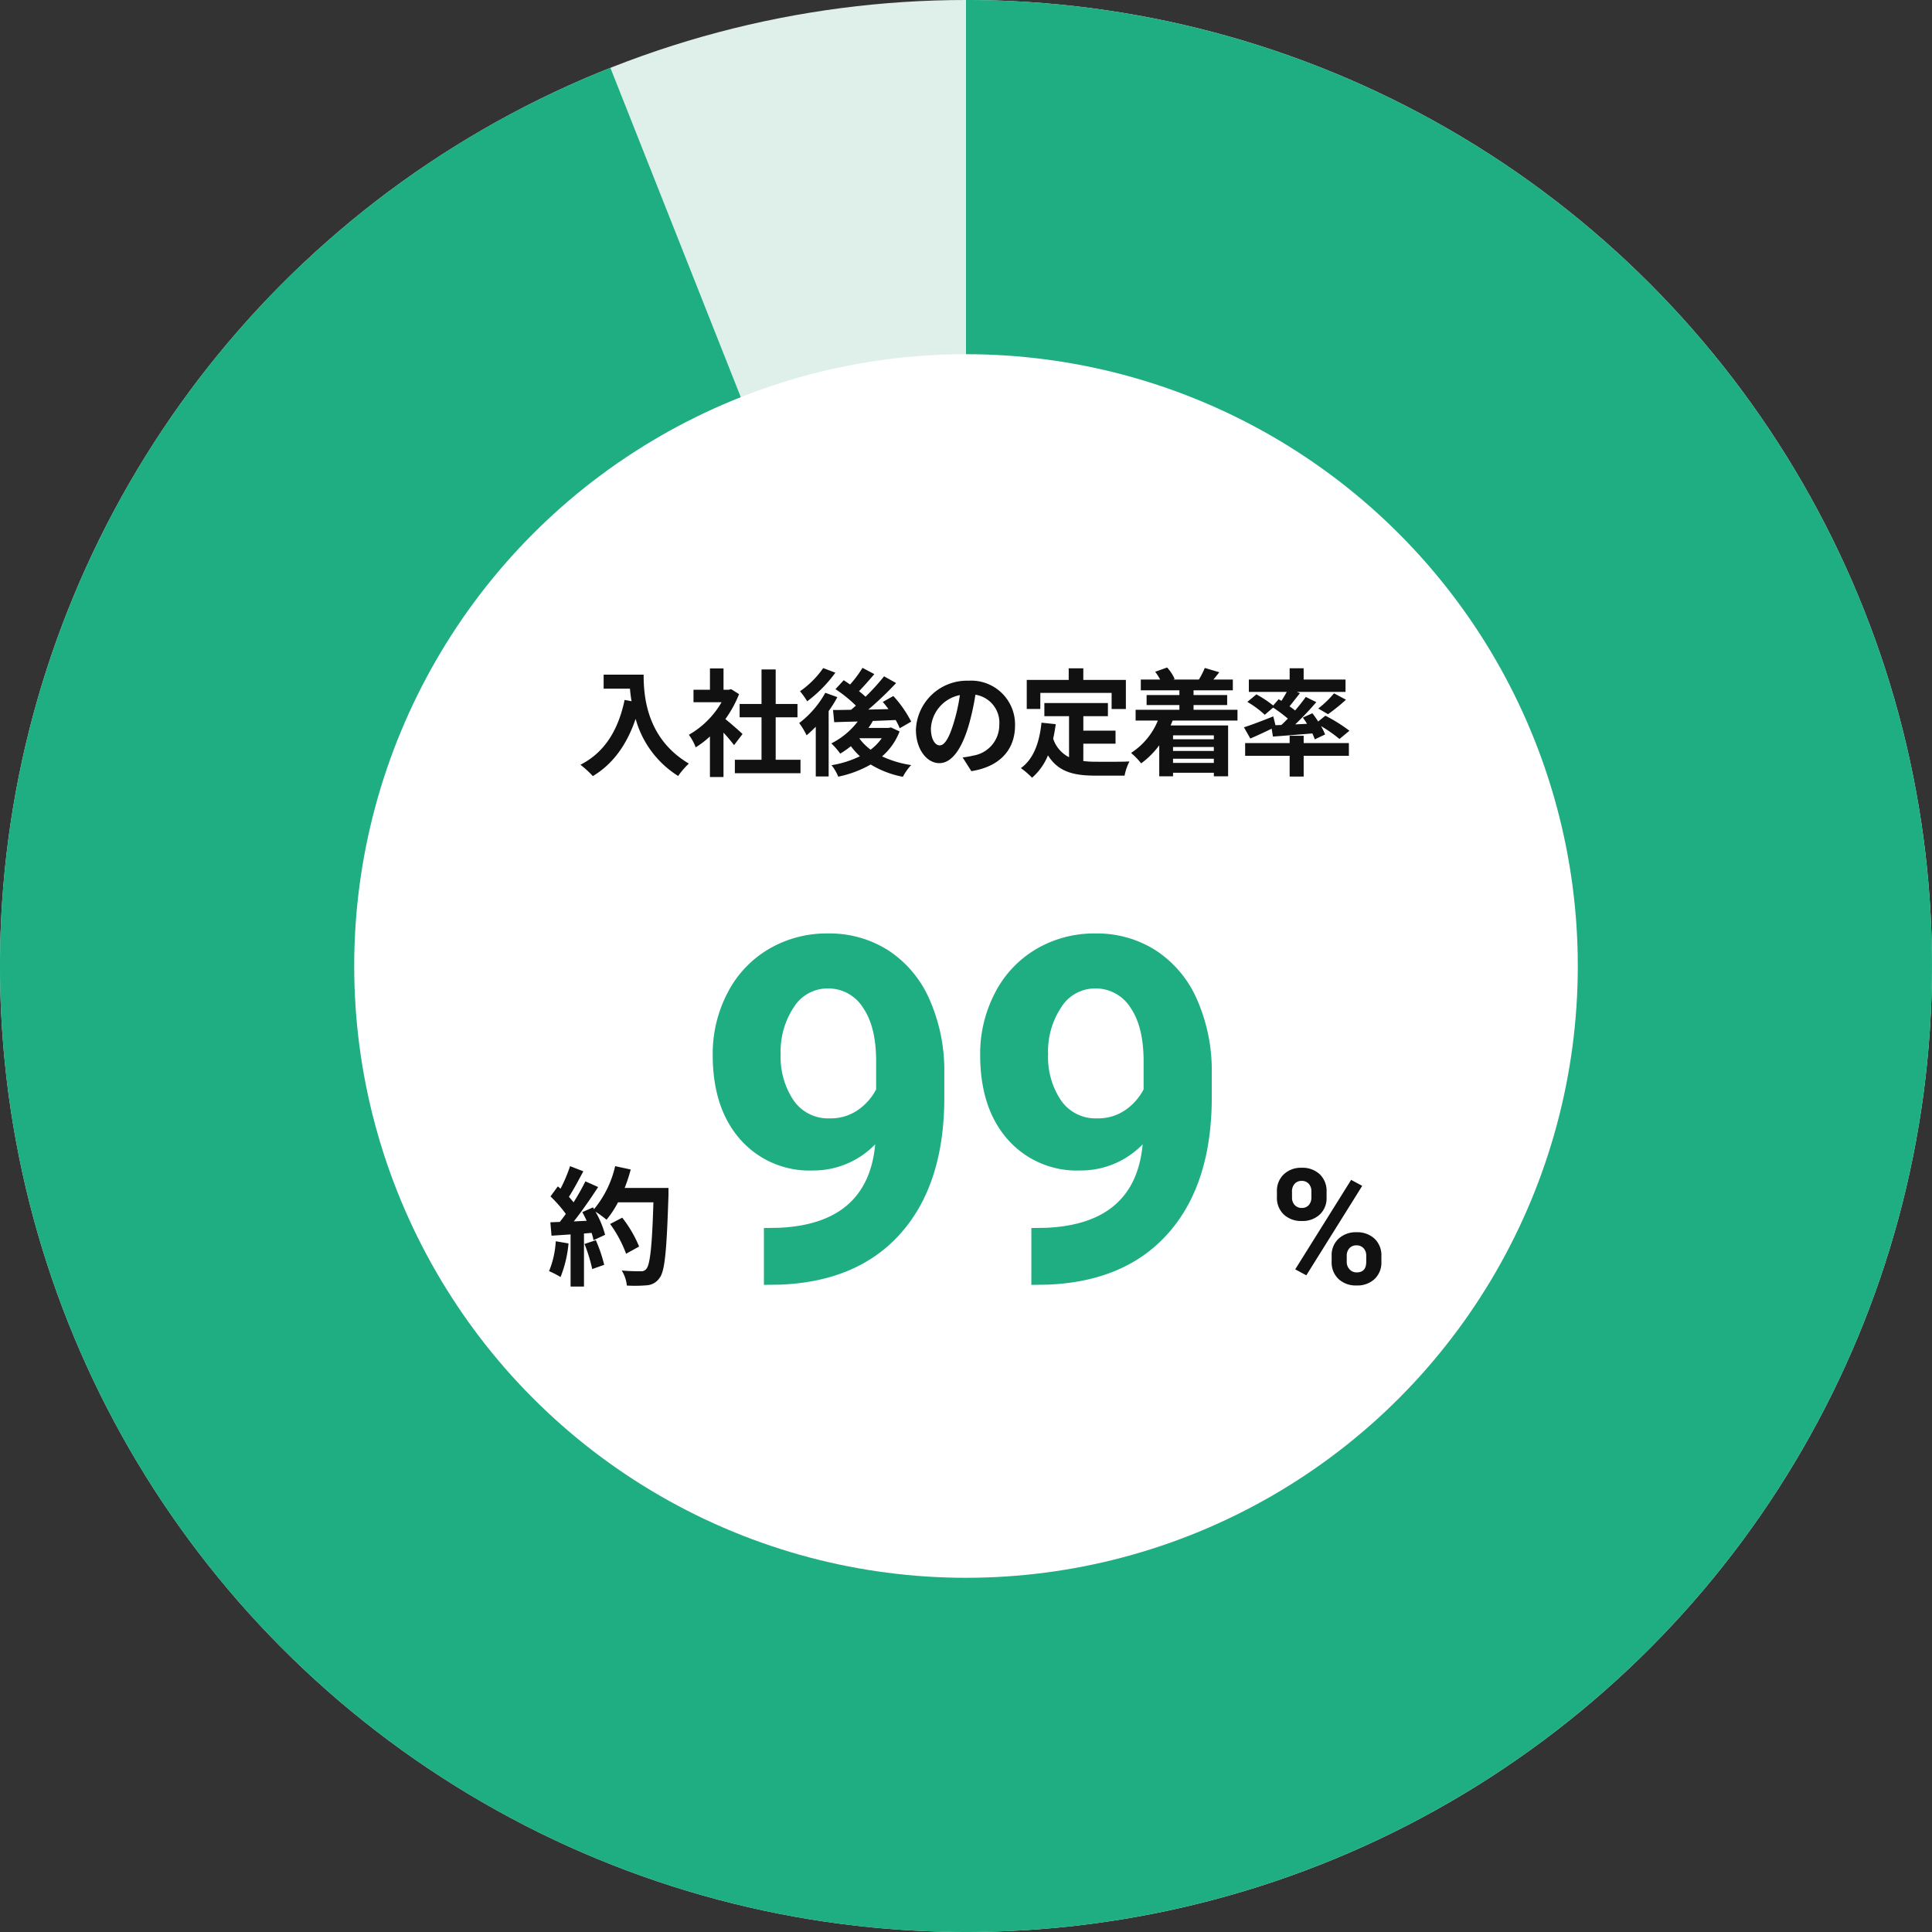
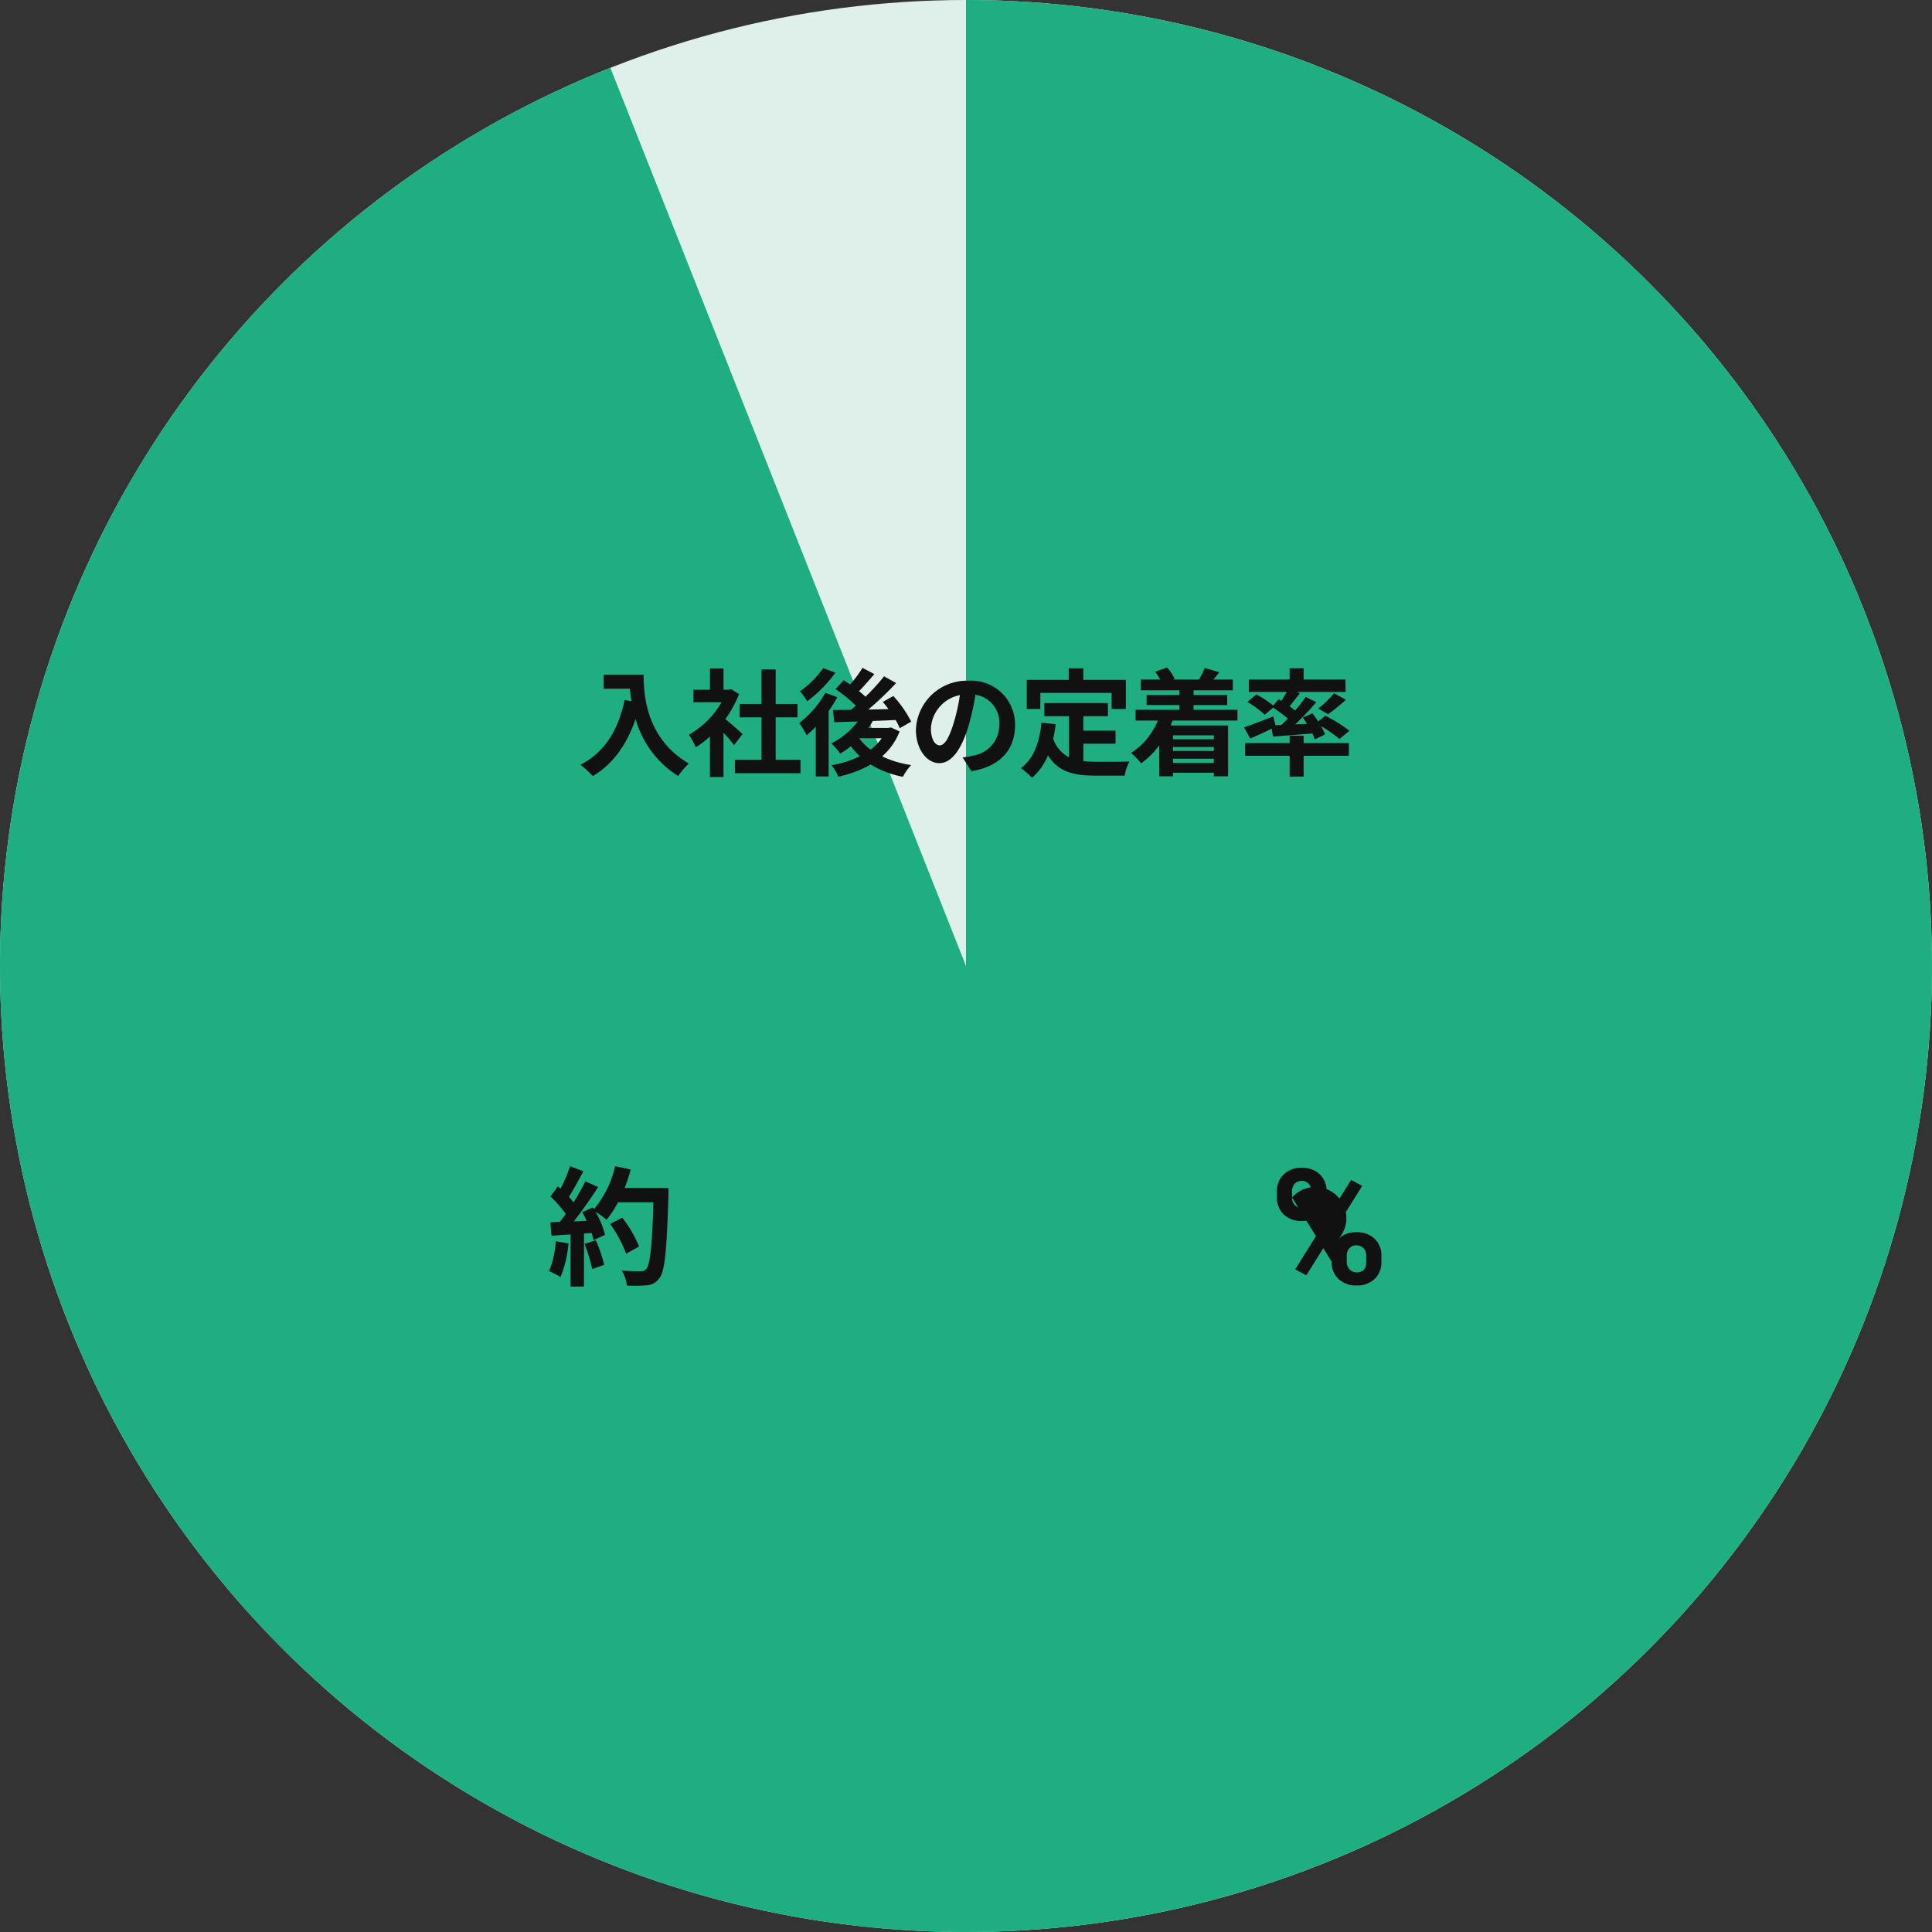
<svg xmlns="http://www.w3.org/2000/svg" width="300" height="300" viewBox="0 0 300 300">
  <rect x="0" y="0" width="300" height="300" fill="#333333" stroke="none" />
  <g id="グループ_48309" data-name="グループ 48309" transform="translate(-16006 9380)">
    <g id="グループ_48303" data-name="グループ 48303" transform="translate(15146 -10674)">
      <g id="グループ_48256" data-name="グループ 48256">
        <g id="グループ_47998" data-name="グループ 47998" transform="translate(0 -1255)">
          <g id="グループ_47997" data-name="グループ 47997" transform="translate(10 20)">
            <circle id="楕円形_1236" data-name="楕円形 1236" cx="150" cy="150" r="150" transform="translate(850 2529)" fill="#dfefea" />
            <path id="パス_44648" data-name="パス 44648" d="M300,150a150,150,0,1,1-10.533-55.219L150,150Z" transform="translate(850 2829) rotate(-90)" fill="#1fad82" />
          </g>
-           <circle id="楕円形_36" data-name="楕円形 36" cx="95" cy="95" r="95" transform="translate(915 2604)" fill="#fff" />
        </g>
        <path id="パス_46063" data-name="パス 46063" d="M-56.268-14.238v2.178h4.086c.054.612.126,1.26.252,1.944l-1.08-.2C-54-5.6-56.142-2.142-59.868-.252a16.606,16.606,0,0,1,1.926,1.764C-54.828-.36-52.668-3.348-51.3-7.38a15.25,15.25,0,0,0,6.606,8.874A12.267,12.267,0,0,1-43.038-.432c-6.552-3.888-7.02-10.422-7.02-13.806ZM-34.7-5.022c-.378-.378-1.8-1.62-2.664-2.322a17.6,17.6,0,0,0,2.124-3.87l-1.224-.774-.378.09h-.81V-15.21h-2.106V-11.9h-2.556v1.944h4.356A13.681,13.681,0,0,1-43.038-4.9a7.724,7.724,0,0,1,1.062,1.944,13.4,13.4,0,0,0,2.214-1.692v6.3h2.106V-5.238a24.231,24.231,0,0,1,1.638,1.944Zm5.148,4V-7.614h3.384v-2.07h-3.384v-5.364h-2.2v5.364h-3.4v2.07h3.4v6.588h-4.14V1.062H-25.7V-1.026Zm7.38-14.238a14.544,14.544,0,0,1-3.6,3.6A11.8,11.8,0,0,1-24.66-10.1a20.924,20.924,0,0,0,4.374-4.446Zm.324,3.834a15.081,15.081,0,0,1-4.05,4.7A12.51,12.51,0,0,1-24.75-4.824a19.267,19.267,0,0,0,1.422-1.332V1.566h2V-8.586a18.6,18.6,0,0,0,1.35-2.16Zm5.346,7.056h3.42a8.091,8.091,0,0,1-1.728,1.782A8.446,8.446,0,0,1-16.56-4.338Zm4.86-1.674-.36.072h-3.15a8.408,8.408,0,0,0,.684-1.08c1.17-.036,2.358-.09,3.546-.144a9.209,9.209,0,0,1,.63,1.278l1.782-1.026a17.953,17.953,0,0,0-2.772-3.978l-1.638.918c.288.342.594.72.882,1.116l-3.132.072a52.468,52.468,0,0,0,4.32-4.122l-1.872-1.044a34.292,34.292,0,0,1-2.88,3.168c-.288-.27-.648-.576-1.008-.864.756-.756,1.6-1.746,2.376-2.646l-1.836-.972A18.157,18.157,0,0,1-18-12.708c-.342-.234-.666-.468-.99-.666l-1.278,1.386A21.15,21.15,0,0,1-17.1-9.432q-.378.351-.756.648c-1.026.018-1.98.036-2.79.036l.18,1.89c1.062-.036,2.3-.072,3.654-.108a11.8,11.8,0,0,1-4.1,3.4A11.2,11.2,0,0,1-19.53-1.98a13.725,13.725,0,0,0,1.656-1.152,11.5,11.5,0,0,0,1.4,1.566A16.01,16.01,0,0,1-20.88-.18,7.118,7.118,0,0,1-19.836,1.6,17.2,17.2,0,0,0-14.8-.288a14.942,14.942,0,0,0,5,1.908A8.069,8.069,0,0,1-8.514-.2a16.227,16.227,0,0,1-4.518-1.35,9.732,9.732,0,0,0,2.718-3.87Zm7.56,2.79c-.666,0-1.368-.864-1.368-2.664a5.588,5.588,0,0,1,4.5-5.148,28.373,28.373,0,0,1-.954,4.3C-2.628-4.374-3.33-3.258-4.086-3.258Zm4.914,4C5.31.036,7.614-2.628,7.614-6.354A6.8,6.8,0,0,0,.414-13.3a7.93,7.93,0,0,0-8.19,7.614C-7.776-2.7-6.12-.5-4.14-.5-2.2-.5-.666-2.718.4-6.3a38.494,38.494,0,0,0,1.062-4.824,4.394,4.394,0,0,1,3.708,4.7A4.808,4.808,0,0,1,1.134-1.674a12.9,12.9,0,0,1-1.656.288Zm10.71-12.15h11.07v2.5h2.214v-4.518H18.216v-1.8H15.948v1.8H9.432V-8.91h2.106Zm6.678,7.884h5V-5.544h-5v-2.25h3.816V-9.828H12.168v2.034H16v6.372A4.937,4.937,0,0,1,13.536-4.3c.162-.7.288-1.458.4-2.25l-2.214-.234c-.324,3.114-1.224,5.634-3.2,7.056A13.09,13.09,0,0,1,10.26,1.764,9.16,9.16,0,0,0,12.726-1.71c1.62,2.592,4.05,3.15,7.38,3.15h4.518a8.126,8.126,0,0,1,.756-2.2C24.228-.7,21.168-.7,20.232-.72a14.5,14.5,0,0,1-2.016-.108Zm20.268-1.3v.612H32.148v-.612ZM32.148-.54v-.648h6.336V-.54Zm6.336-1.854H32.148v-.612h6.336ZM42.156-7.11V-8.784H35.334v-.738h5.22V-11.07h-5.22v-.738h6.1v-1.674H38.412c.288-.324.594-.72.918-1.134l-2.25-.666a12.165,12.165,0,0,1-.918,1.8H32.184l.216-.09a6.736,6.736,0,0,0-1.17-1.782l-1.854.666a9.187,9.187,0,0,1,.774,1.206H27.144v1.674h5.994v.738H28.044v1.548h5.094v.738h-6.8V-7.11H29.79a10.833,10.833,0,0,1-4.158,5.022A12.018,12.018,0,0,1,27.2-.468a12.975,12.975,0,0,0,2.808-2.808V1.548h2.142V.99h6.336v.558H40.7v-7.9H31.77c.108-.252.216-.5.306-.756Zm5.9.72-.342-1.368c-1.674.666-3.4,1.332-4.554,1.692l.99,1.746c.99-.432,2.178-.972,3.312-1.53l.2,1.224c1.728-.126,3.924-.306,6.12-.486a8.354,8.354,0,0,1,.378.918l1.6-.756a9.324,9.324,0,0,0-.63-1.3,21.241,21.241,0,0,1,2.862,2l1.548-1.278A24.329,24.329,0,0,0,55.8-7.866l-1.116.9a14.5,14.5,0,0,0-.9-1.278l-1.476.666q.324.459.648.972l-1.836.09c1.134-1.08,2.3-2.322,3.276-3.456l-1.638-.81c-.45.648-1.026,1.368-1.656,2.106-.252-.216-.558-.432-.864-.648.5-.612,1.062-1.35,1.62-2.034l-.486-.2h7.56v-1.926h-6.5v-1.746H50.256v1.746H43.92v1.926h5.886c-.252.45-.54.954-.828,1.386l-.432-.252L47.7-9.45a17.27,17.27,0,0,0-2.61-1.728l-1.4,1.17a15.017,15.017,0,0,1,2.7,2l1.3-1.116a22.225,22.225,0,0,1,2.286,1.71c-.342.342-.666.684-1.008.99ZM56.214-8.1A27.328,27.328,0,0,0,59-10.35l-1.854-.99A16.018,16.018,0,0,1,54.7-8.982Zm-3.78,3.348H50.256v1.134H43.344v1.98h6.912V1.584h2.178V-1.638h7.02v-1.98h-7.02Z" transform="translate(1010 1413)" fill="#111" />
      </g>
    </g>
    <g id="グループ_48306" data-name="グループ 48306">
      <path id="パス_46065" data-name="パス 46065" d="M-8.58-5.26A14.433,14.433,0,0,1-9.62-.62,13.588,13.588,0,0,1-7.84.3,18.532,18.532,0,0,0-6.6-4.92Zm4.46.42a24.33,24.33,0,0,1,1.2,3.9l1.86-.66a22.722,22.722,0,0,0-1.3-3.82Zm13.04-8.7H2.12a26.582,26.582,0,0,0,.94-2.86L.64-16.92a15.985,15.985,0,0,1-3.28,6.68l-.16-.28-1.66.74c.24.42.46.88.68,1.34l-2,.1C-4.5-9.96-3.12-11.96-2-13.68l-1.98-.88A35.761,35.761,0,0,1-5.82-11.3c-.2-.28-.46-.56-.72-.86.72-1.1,1.52-2.62,2.24-3.96l-2.06-.8a23.45,23.45,0,0,1-1.48,3.5l-.42-.36L-9.4-12.22A19.986,19.986,0,0,1-7.02-9.5c-.32.44-.62.86-.94,1.24l-1.46.06.18,2.08,2.96-.2v8.1H-4.2V-6.46l1.18-.1a8.1,8.1,0,0,1,.3,1.14l1.8-.84a14.745,14.745,0,0,0-1.5-3.6A16.132,16.132,0,0,1-.7-8.6a15.041,15.041,0,0,0,1.78-2.7h5.5C6.38-4.52,6.06-1.54,5.46-.94a.987.987,0,0,1-.84.34c-.54,0-1.68,0-2.96-.12a5.539,5.539,0,0,1,.8,2.34,21.776,21.776,0,0,0,3.1-.04A2.574,2.574,0,0,0,7.52.46c.84-1.04,1.12-4.18,1.4-12.9ZM4.36-4.44A18.938,18.938,0,0,0,1.74-8.92l-1.88.98A19.15,19.15,0,0,1,2.34-3.32Z" transform="translate(16100.88 -9182)" fill="#111" />
-       <path id="パス_46066" data-name="パス 46066" d="M1.16-14.355A3.514,3.514,0,0,1,2.222-17.01,3.852,3.852,0,0,1,5-18.03a3.912,3.912,0,0,1,2.808,1.007,3.581,3.581,0,0,1,1.062,2.728v.879a3.47,3.47,0,0,1-1.062,2.649,3.892,3.892,0,0,1-2.783,1,3.917,3.917,0,0,1-2.8-1.007A3.555,3.555,0,0,1,1.16-13.489Zm2.344.94a1.645,1.645,0,0,0,.421,1.178,1.45,1.45,0,0,0,1.1.446,1.383,1.383,0,0,0,1.086-.452,1.749,1.749,0,0,0,.4-1.208v-.9a1.712,1.712,0,0,0-.4-1.184A1.412,1.412,0,0,0,5-15.991a1.416,1.416,0,0,0-1.086.446A1.748,1.748,0,0,0,3.5-14.307ZM9.656-4.358A3.469,3.469,0,0,1,10.73-7.013,3.905,3.905,0,0,1,13.513-8.02a3.946,3.946,0,0,1,2.8.995,3.562,3.562,0,0,1,1.068,2.74v.879a3.5,3.5,0,0,1-1.05,2.643,3.869,3.869,0,0,1-2.8,1.007,3.915,3.915,0,0,1-2.82-1.013A3.539,3.539,0,0,1,9.656-3.455ZM12-3.406a1.632,1.632,0,0,0,.439,1.147,1.433,1.433,0,0,0,1.1.476q1.489,0,1.489-1.648v-.928a1.659,1.659,0,0,0-.415-1.178,1.43,1.43,0,0,0-1.1-.446,1.43,1.43,0,0,0-1.1.446A1.712,1.712,0,0,0,12-4.321ZM5.725-1.331,4-2.258,12.683-16.15l1.721.928Z" transform="translate(16203.121 -9180.639)" fill="#111" />
+       <path id="パス_46066" data-name="パス 46066" d="M1.16-14.355A3.514,3.514,0,0,1,2.222-17.01,3.852,3.852,0,0,1,5-18.03a3.912,3.912,0,0,1,2.808,1.007,3.581,3.581,0,0,1,1.062,2.728v.879a3.47,3.47,0,0,1-1.062,2.649,3.892,3.892,0,0,1-2.783,1,3.917,3.917,0,0,1-2.8-1.007A3.555,3.555,0,0,1,1.16-13.489Zm2.344.94a1.645,1.645,0,0,0,.421,1.178,1.45,1.45,0,0,0,1.1.446,1.383,1.383,0,0,0,1.086-.452,1.749,1.749,0,0,0,.4-1.208v-.9a1.712,1.712,0,0,0-.4-1.184A1.412,1.412,0,0,0,5-15.991a1.416,1.416,0,0,0-1.086.446A1.748,1.748,0,0,0,3.5-14.307ZA3.469,3.469,0,0,1,10.73-7.013,3.905,3.905,0,0,1,13.513-8.02a3.946,3.946,0,0,1,2.8.995,3.562,3.562,0,0,1,1.068,2.74v.879a3.5,3.5,0,0,1-1.05,2.643,3.869,3.869,0,0,1-2.8,1.007,3.915,3.915,0,0,1-2.82-1.013A3.539,3.539,0,0,1,9.656-3.455ZM12-3.406a1.632,1.632,0,0,0,.439,1.147,1.433,1.433,0,0,0,1.1.476q1.489,0,1.489-1.648v-.928a1.659,1.659,0,0,0-.415-1.178,1.43,1.43,0,0,0-1.1-.446,1.43,1.43,0,0,0-1.1.446A1.712,1.712,0,0,0,12-4.321ZM5.725-1.331,4-2.258,12.683-16.15l1.721.928Z" transform="translate(16203.121 -9180.639)" fill="#111" />
      <g id="グループ_48305" data-name="グループ 48305" transform="translate(15778.88 -11928.199)">
        <path id="パス_46064" data-name="パス 46064" d="M28.381-21.313a13.364,13.364,0,0,1-9.668,4.065A14.293,14.293,0,0,1,7.4-22.1Q3.149-26.953,3.149-35.193a20.425,20.425,0,0,1,2.289-9.613,16.789,16.789,0,0,1,6.39-6.812,17.73,17.73,0,0,1,9.229-2.435,16.957,16.957,0,0,1,9.375,2.637A17.336,17.336,0,0,1,36.8-43.835,27.218,27.218,0,0,1,39.111-32.52V-28.6q0,13.33-6.628,20.947T13.7.476L11.1.513V-8.313L13.44-8.35Q27.246-8.972,28.381-21.313Zm-7.068-4.028a7.4,7.4,0,0,0,4.413-1.318,8.808,8.808,0,0,0,2.8-3.186V-34.2q0-5.383-2.051-8.35a6.365,6.365,0,0,0-5.493-2.966,6.178,6.178,0,0,0-5.237,2.911A12.38,12.38,0,0,0,13.7-35.3a12.047,12.047,0,0,0,2,7.159A6.5,6.5,0,0,0,21.313-25.342Zm48.6,4.028a13.364,13.364,0,0,1-9.668,4.065A14.293,14.293,0,0,1,48.927-22.1q-4.248-4.852-4.248-13.092a20.425,20.425,0,0,1,2.289-9.613,16.789,16.789,0,0,1,6.39-6.812,17.73,17.73,0,0,1,9.229-2.435,16.957,16.957,0,0,1,9.375,2.637,17.336,17.336,0,0,1,6.372,7.581A27.217,27.217,0,0,1,80.641-32.52V-28.6q0,13.33-6.628,20.947T55.226.476l-2.6.037V-8.313L54.97-8.35Q68.776-8.972,69.911-21.313Zm-7.068-4.028a7.4,7.4,0,0,0,4.413-1.318,8.808,8.808,0,0,0,2.8-3.186V-34.2q0-5.383-2.051-8.35a6.365,6.365,0,0,0-5.493-2.966,6.178,6.178,0,0,0-5.237,2.911A12.38,12.38,0,0,0,55.226-35.3a12.047,12.047,0,0,0,2,7.159A6.5,6.5,0,0,0,62.843-25.342Z" transform="translate(334.641 2747.199)" fill="#1fad82" />
      </g>
    </g>
  </g>
</svg>